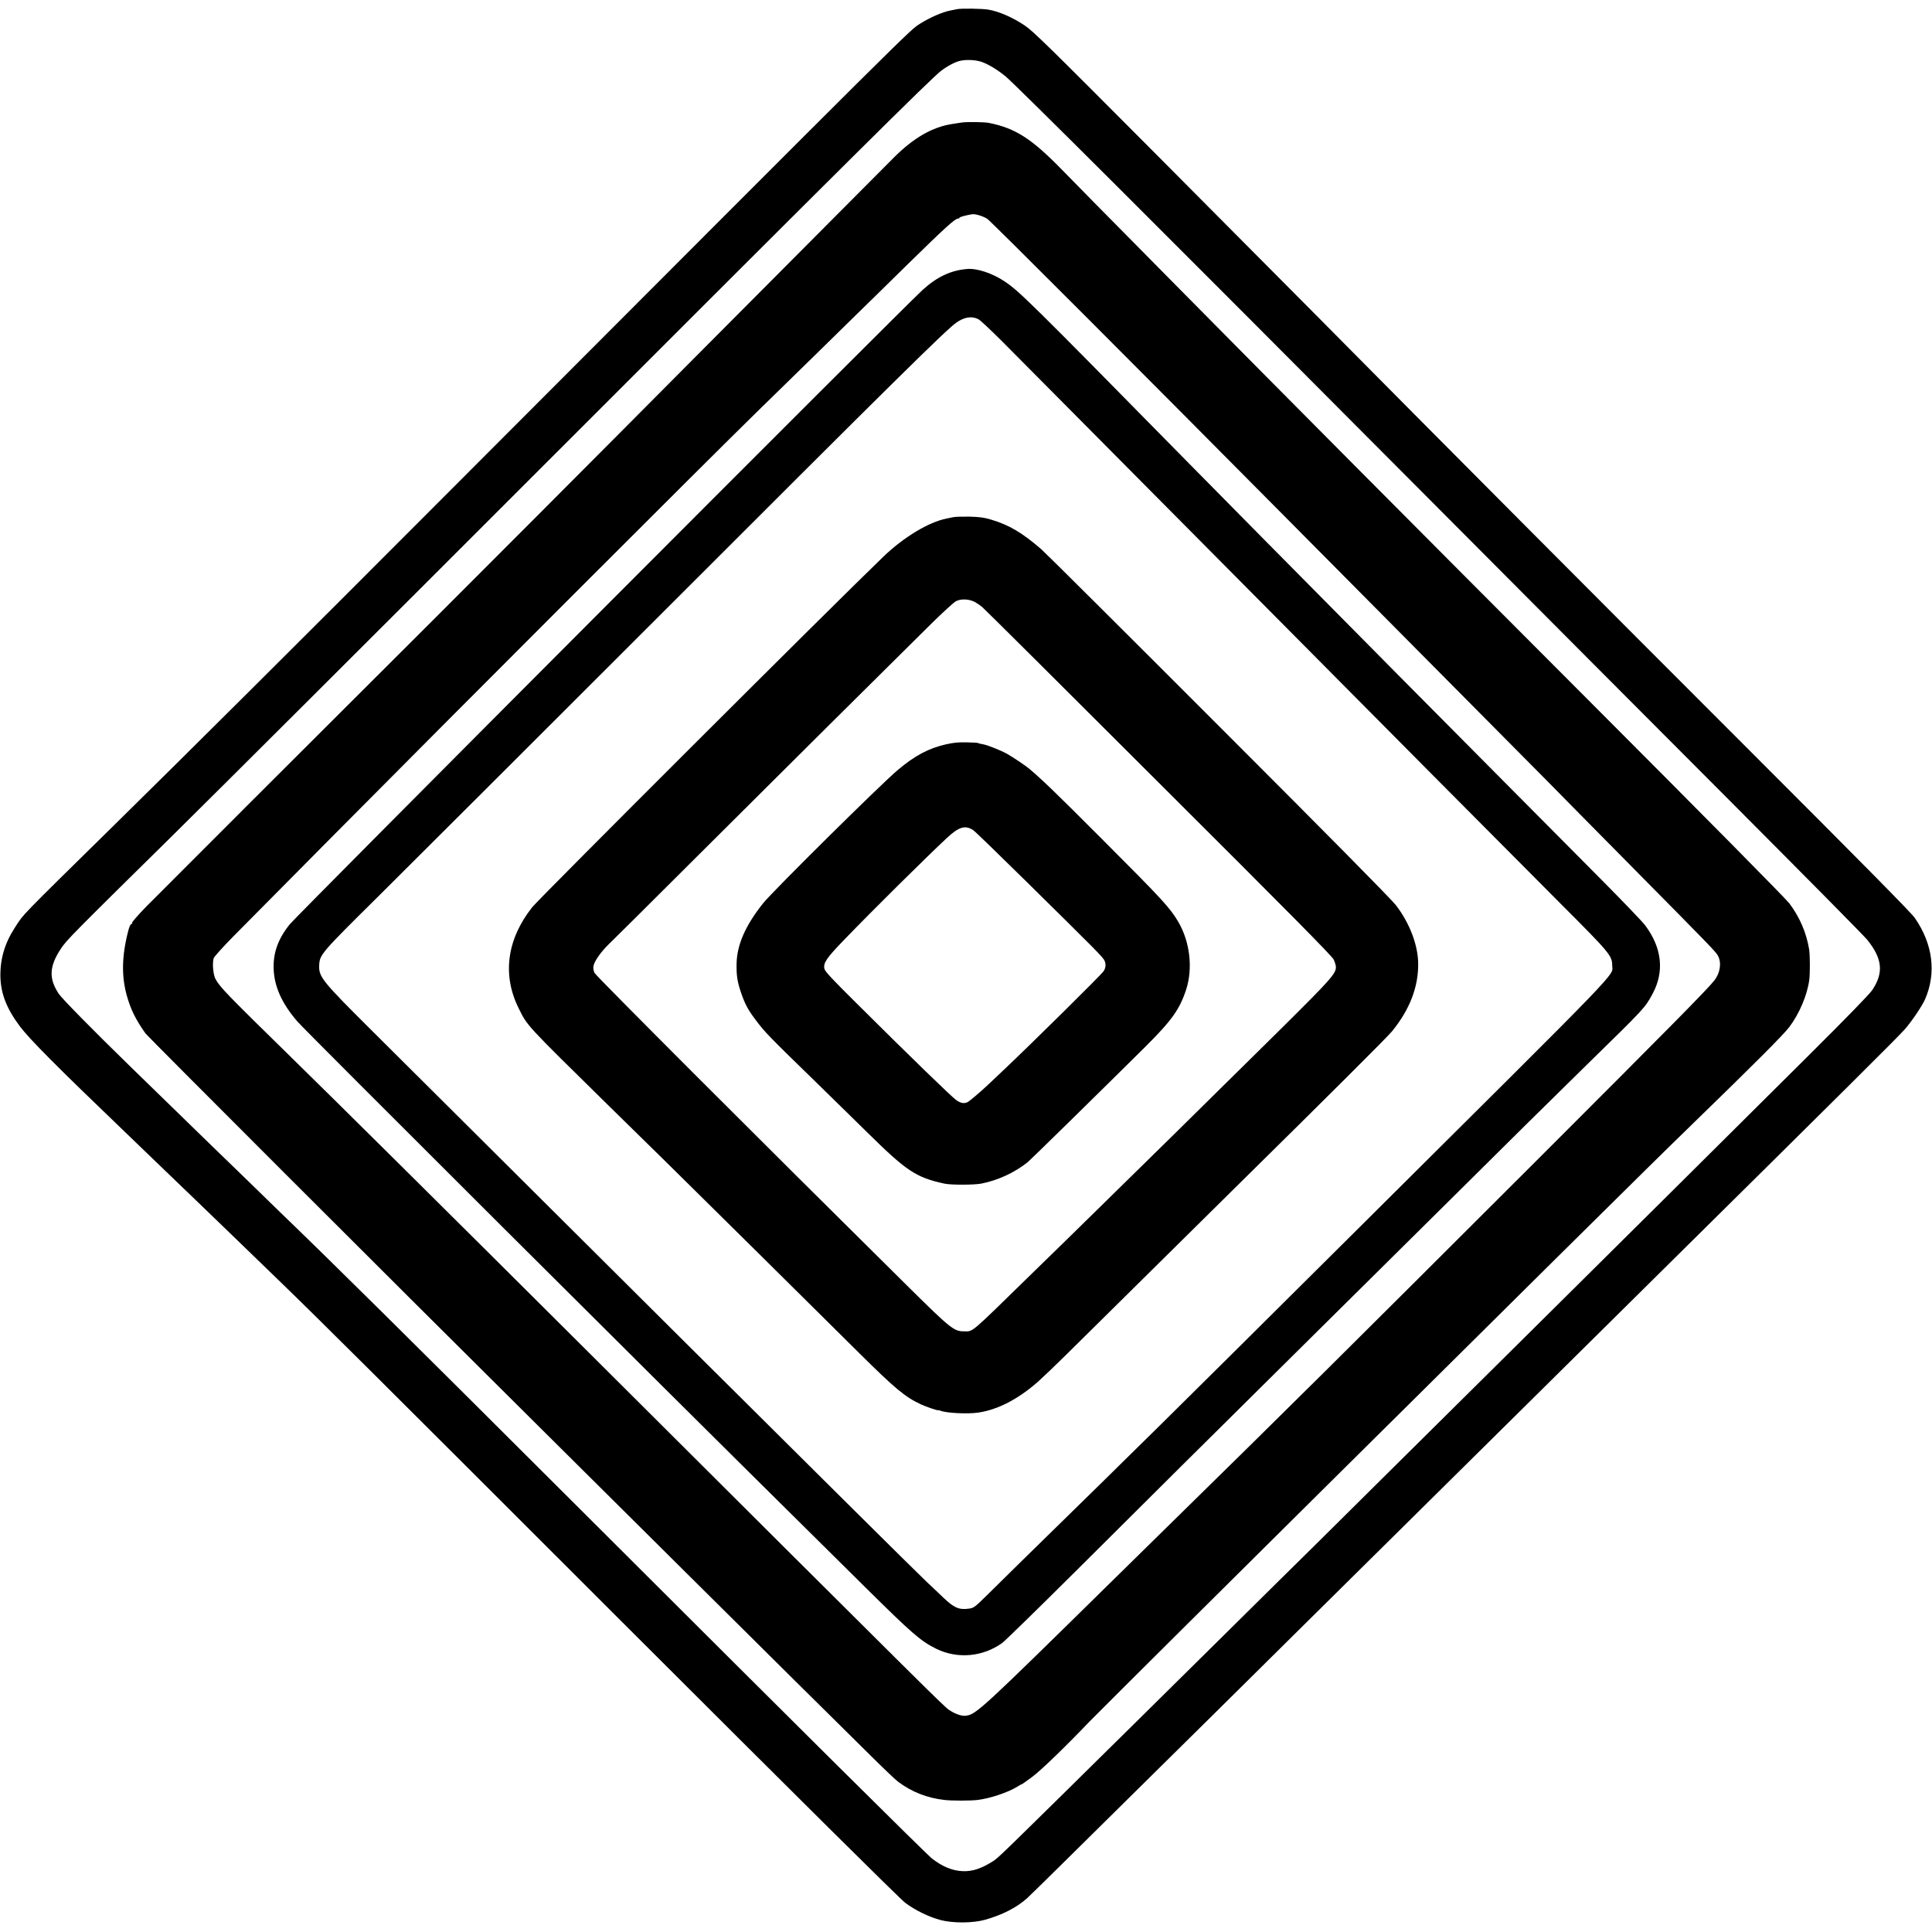
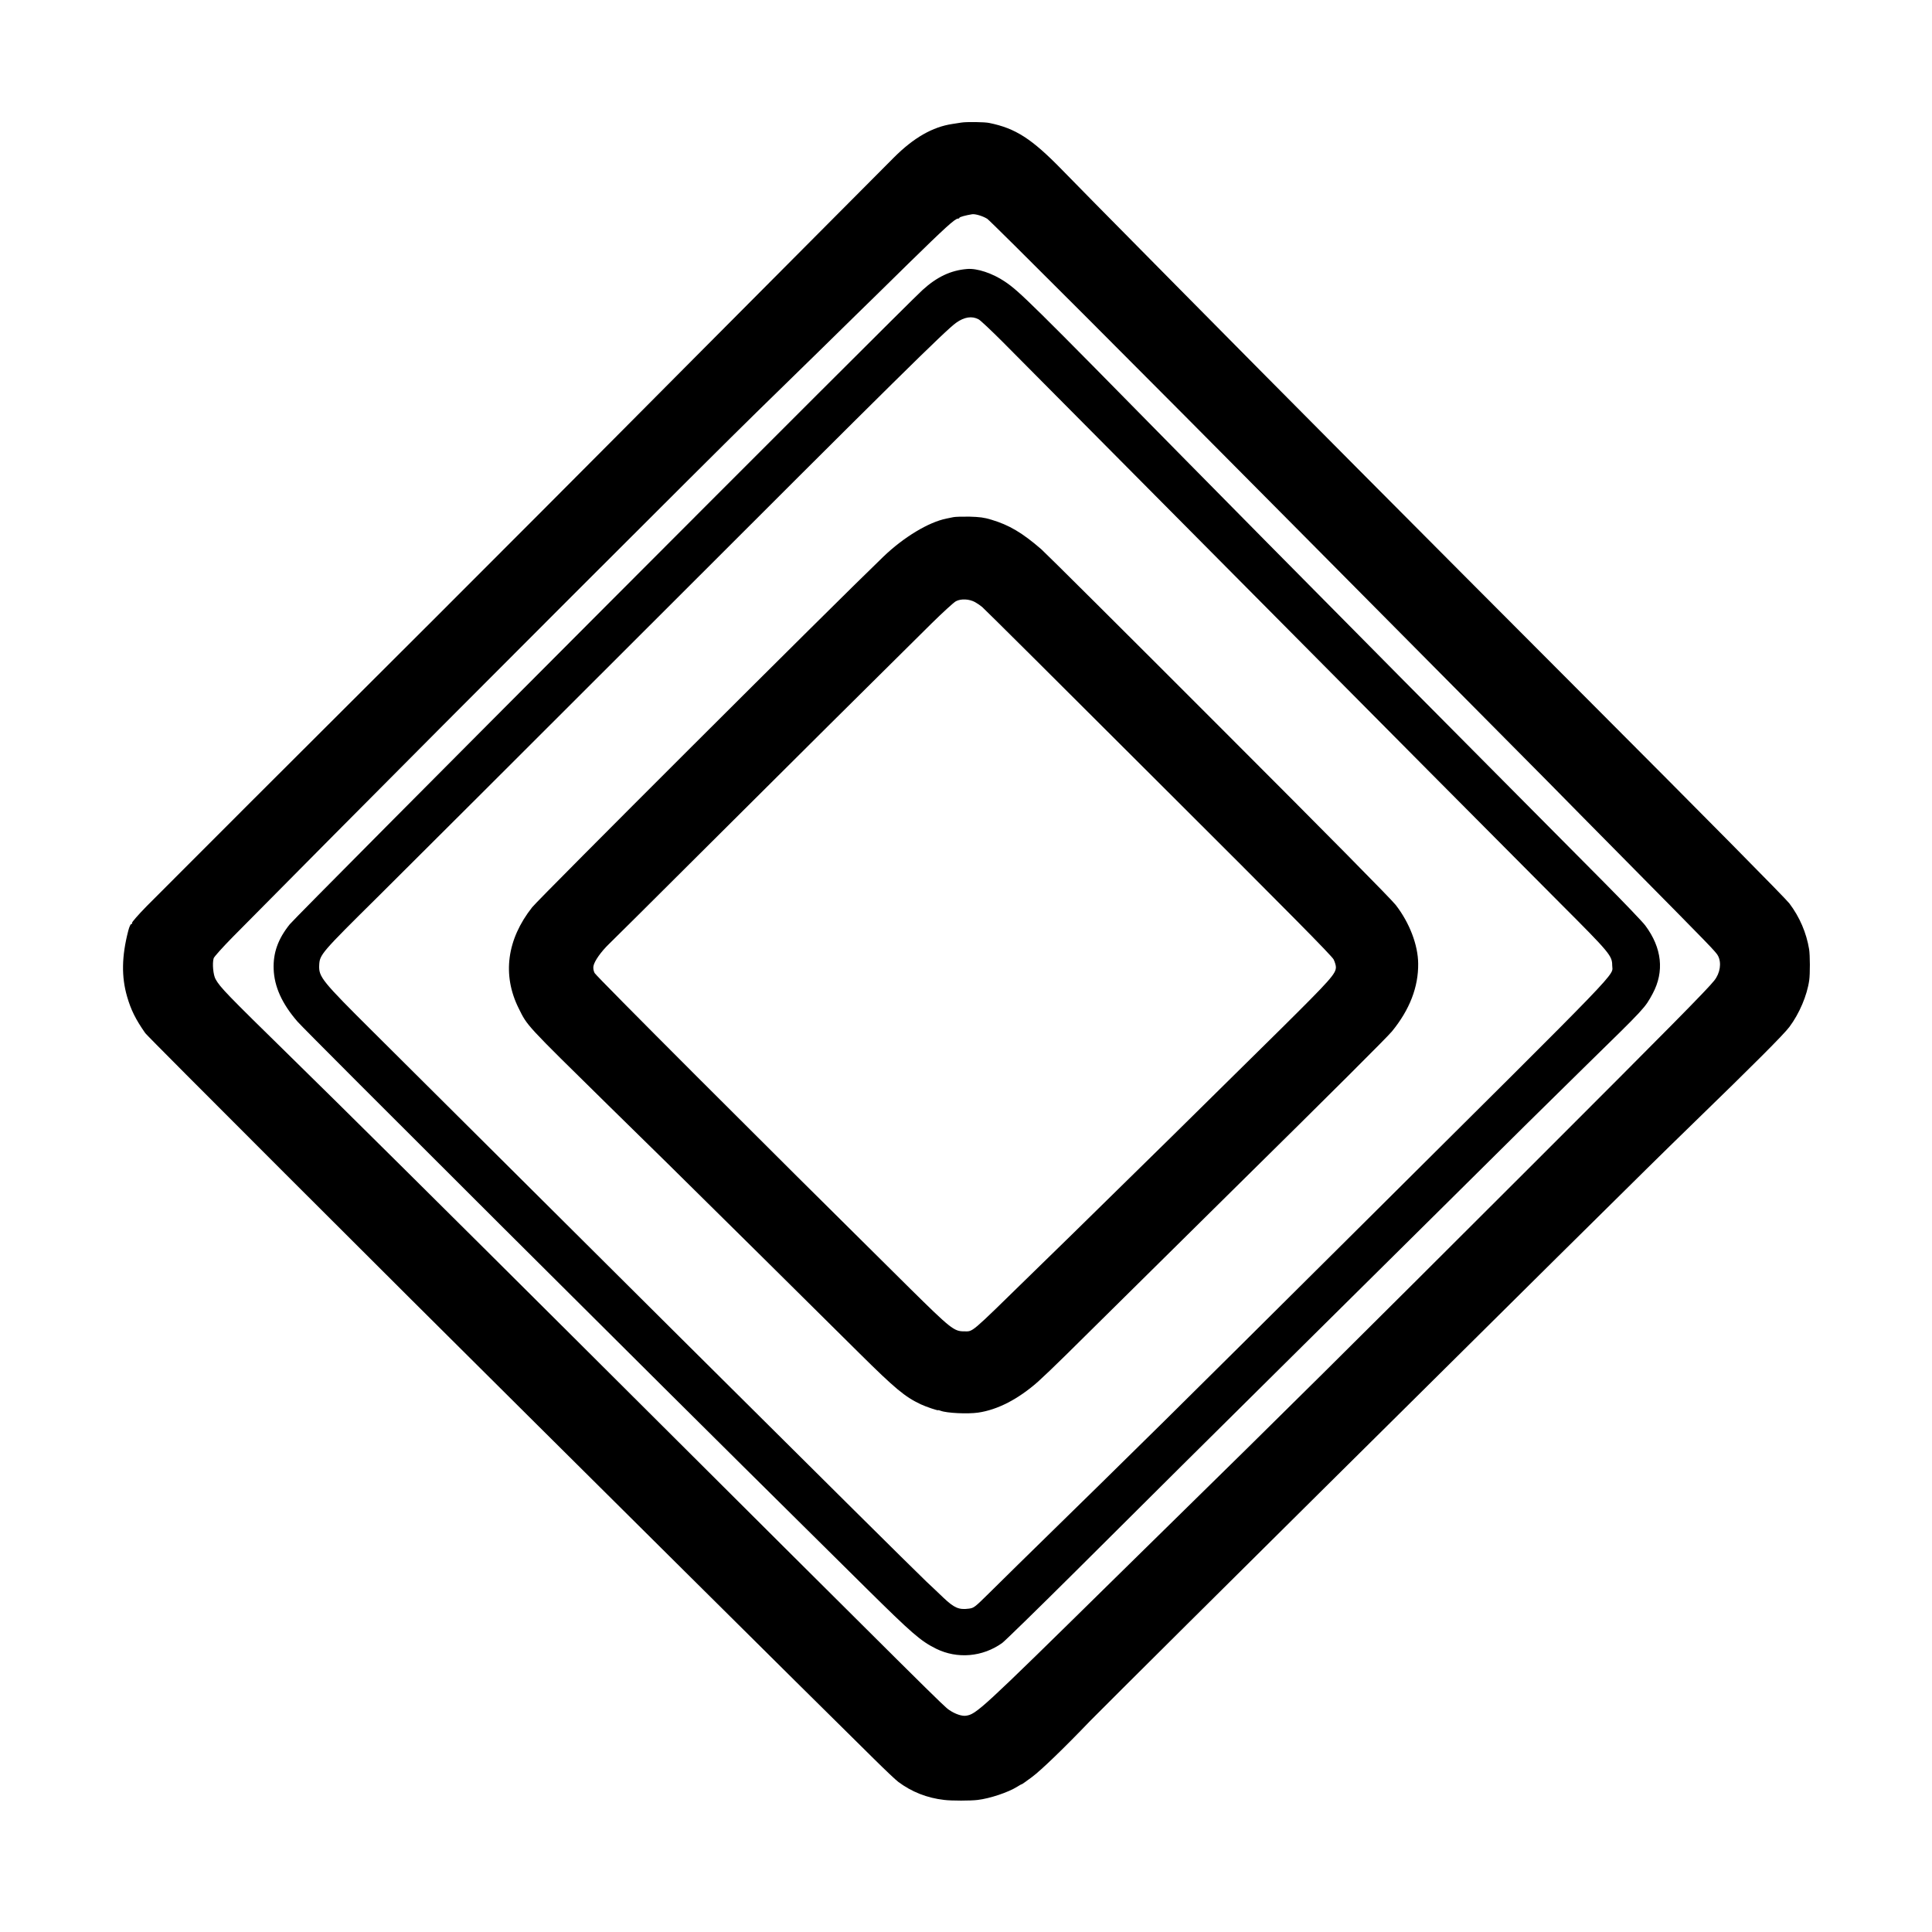
<svg xmlns="http://www.w3.org/2000/svg" version="1.0" width="1909pt" height="1909pt" viewBox="0 0 1909 1909" preserveAspectRatio="xMidYMid meet">
  <g transform="translate(0,1909) scale(0.1,-0.1)" fill="#000000" stroke="none">
-     <path d="M9460 19000 c-19 -4 -51 -10 -70 -14 -78 -15 -200 -68 -297 -129 -109 -69 6 45 -4714 -4683 -1497 -1500 -2477 -2476 -3255 -3241 -952 -936 -886 -868 -978 -1010 -100 -155 -145 -309 -142 -483 4 -170 62 -317 193 -492 94 -125 365 -398 1043 -1048 41 -40 164 -158 274 -264 321 -309 328 -316 447 -430 111 -106 501 -484 782 -756 430 -416 906 -890 3391 -3374 1779 -1777 2759 -2749 2811 -2788 97 -73 231 -138 345 -169 123 -33 321 -32 440 1 170 47 312 119 418 213 20 18 203 197 407 399 203 201 470 464 592 585 121 120 524 518 895 884 370 367 777 770 904 895 128 126 541 535 919 909 378 374 791 783 919 909 127 125 548 542 936 926 388 384 820 811 960 950 1427 1411 2070 2049 2138 2126 65 72 173 231 203 299 114 260 78 548 -101 805 -38 54 -497 519 -1634 1656 -1374 1373 -3131 3137 -4281 4299 -191 193 -895 901 -1566 1575 -1074 1079 -1230 1232 -1312 1287 -120 81 -256 140 -362 158 -59 10 -264 13 -305 5z m238 -521 c67 -23 156 -77 236 -142 102 -84 1522 -1501 4191 -4182 946 -950 2293 -2302 2994 -3004 700 -702 1300 -1308 1332 -1348 149 -186 163 -323 50 -494 -29 -43 -238 -258 -636 -654 -649 -646 -2292 -2277 -2765 -2745 -164 -162 -651 -644 -1082 -1072 -430 -427 -896 -888 -1034 -1025 -139 -136 -546 -539 -905 -894 -360 -356 -747 -739 -860 -850 -1372 -1354 -1353 -1335 -1411 -1372 -114 -71 -198 -99 -293 -96 -104 4 -200 43 -305 124 -57 45 -1228 1206 -3510 3485 -1698 1694 -2384 2374 -2936 2906 -39 38 -192 187 -340 331 -148 144 -309 300 -359 348 -77 75 -362 352 -789 768 -365 356 -663 659 -695 707 -101 151 -95 272 22 448 56 84 109 138 1118 1132 343 338 1970 1960 3614 3605 3053 3054 3868 3863 3965 3936 65 49 136 86 187 98 59 14 153 10 211 -10z" />
    <path d="M9500 17879 c-25 -4 -65 -10 -90 -14 -195 -29 -382 -136 -576 -330 -66 -66 -946 -950 -1955 -1964 -1008 -1015 -2178 -2187 -2597 -2605 -1192 -1188 -2661 -2656 -2831 -2828 -85 -87 -150 -161 -146 -167 3 -6 0 -11 -7 -11 -8 0 -20 -26 -31 -68 -65 -252 -68 -453 -11 -650 38 -131 84 -224 179 -360 25 -35 2373 -2382 3851 -3849 232 -230 903 -896 1490 -1480 980 -973 1290 -1280 1859 -1842 110 -109 218 -211 240 -227 132 -99 285 -160 455 -179 71 -9 262 -9 331 0 120 14 302 75 391 131 20 13 40 24 44 24 3 0 49 32 102 72 88 65 317 286 573 553 87 90 1710 1703 2282 2269 128 126 675 668 1217 1206 885 878 1400 1388 2005 1985 110 109 321 315 469 459 581 564 881 864 937 939 98 131 175 311 196 462 9 64 8 246 -1 305 -27 163 -93 318 -195 453 -33 45 -838 859 -1996 2019 -1662 1665 -3019 3029 -4060 4083 -759 767 -1012 1025 -1130 1146 -301 309 -460 411 -720 464 -46 10 -224 12 -275 4z m255 -951 c33 -21 1478 -1467 3137 -3140 205 -207 777 -783 1270 -1280 493 -496 999 -1007 1125 -1134 125 -128 500 -507 833 -844 777 -786 838 -848 856 -885 36 -69 21 -170 -37 -243 -67 -86 -445 -469 -1764 -1787 -1896 -1894 -2486 -2479 -3645 -3615 -74 -73 -326 -320 -560 -550 -1279 -1258 -1324 -1299 -1426 -1313 -39 -6 -107 17 -164 56 -54 36 -71 53 -3731 3701 -1113 1109 -2356 2343 -2769 2746 -647 634 -703 692 -750 775 -23 41 -34 154 -19 206 4 15 88 108 190 212 101 101 551 555 999 1008 1149 1159 3734 3745 4174 4174 203 198 480 469 615 601 135 133 302 297 371 364 69 67 298 291 509 499 370 362 467 451 497 451 8 0 14 4 14 8 0 8 63 25 125 35 32 5 107 -18 150 -45z" />
    <path d="M9555 16432 c-160 -13 -298 -78 -440 -208 -180 -163 -6183 -6180 -6252 -6267 -115 -143 -165 -281 -159 -442 6 -174 83 -344 236 -520 86 -99 3561 -3563 5020 -5005 140 -139 410 -406 600 -594 453 -448 537 -521 690 -597 209 -103 459 -82 653 57 26 19 352 337 725 708 838 835 1208 1202 2252 2236 453 448 1062 1052 1354 1341 779 773 1027 1018 1444 1427 582 569 575 562 652 704 117 218 92 452 -73 673 -24 33 -208 225 -408 427 -200 201 -780 786 -1289 1298 -509 512 -1031 1039 -1160 1170 -129 131 -528 534 -887 896 -358 363 -734 743 -835 846 -1487 1512 -1605 1629 -1748 1725 -123 83 -276 134 -375 125z m114 -497 c18 -9 125 -110 239 -224 114 -115 668 -673 1232 -1241 564 -568 1180 -1189 1370 -1380 767 -774 2502 -2520 2913 -2932 480 -480 507 -512 507 -606 0 -114 179 72 -2466 -2558 -2043 -2031 -2056 -2044 -3403 -3362 -69 -68 -196 -193 -281 -277 -151 -149 -156 -153 -207 -160 -98 -13 -144 7 -251 108 -42 40 -118 113 -171 162 -52 50 -370 363 -706 697 -335 333 -804 799 -1042 1035 -237 235 -1076 1069 -1863 1853 -788 784 -1622 1614 -1854 1845 -506 503 -537 542 -532 657 5 106 16 119 591 688 291 289 1529 1524 2750 2745 2345 2345 2851 2844 2953 2916 80 57 155 69 221 34z" />
    <path d="M9420 13980 c-19 -4 -50 -10 -68 -14 -176 -35 -422 -183 -624 -377 -505 -486 -3403 -3379 -3470 -3464 -250 -317 -297 -669 -133 -998 88 -177 62 -149 886 -959 222 -218 485 -476 584 -573 99 -97 512 -506 919 -908 406 -403 847 -840 980 -971 350 -347 448 -428 602 -501 53 -25 174 -66 174 -59 0 2 11 -1 25 -6 60 -23 266 -33 370 -18 193 28 396 133 592 306 48 43 174 163 278 266 667 660 1470 1454 1645 1626 987 973 1529 1514 1574 1569 175 214 262 439 259 671 -2 183 -85 401 -221 577 -46 59 -650 671 -1749 1770 -923 924 -1712 1709 -1753 1745 -189 164 -320 241 -495 293 -72 22 -115 27 -215 30 -69 1 -141 -1 -160 -5z m215 -840 c22 -12 54 -34 70 -48 17 -13 800 -792 1740 -1731 1298 -1294 1716 -1717 1733 -1752 12 -25 22 -59 22 -75 0 -65 -53 -124 -537 -604 -672 -665 -1536 -1515 -2068 -2035 -66 -64 -250 -244 -408 -398 -616 -602 -568 -561 -662 -562 -98 0 -132 27 -533 423 -1481 1465 -3102 3087 -3117 3118 -11 23 -15 47 -11 69 10 50 75 142 156 220 40 39 410 405 820 815 775 773 2020 2010 2366 2351 110 108 217 206 239 218 51 27 132 23 190 -9z" />
-     <path d="M9350 11736 c-178 -41 -310 -112 -480 -255 -177 -150 -1231 -1194 -1329 -1315 -176 -221 -260 -412 -263 -601 -2 -109 7 -173 42 -277 40 -118 68 -171 145 -274 97 -129 123 -155 646 -664 160 -157 363 -355 450 -441 397 -392 488 -453 774 -515 64 -13 290 -13 362 1 165 33 326 107 458 212 28 23 689 671 1160 1138 262 261 340 369 405 566 68 209 39 470 -76 668 -83 141 -152 217 -771 836 -438 439 -571 567 -703 679 -32 28 -164 116 -215 145 -61 35 -199 90 -242 97 -21 3 -42 8 -47 12 -5 3 -57 6 -115 7 -80 2 -129 -3 -201 -19z m269 -851 c19 -13 261 -248 539 -522 701 -691 743 -734 757 -768 14 -32 11 -69 -10 -101 -21 -33 -707 -711 -980 -969 -75 -71 -149 -141 -164 -155 -65 -62 -178 -158 -198 -169 -35 -18 -67 -13 -112 17 -43 29 -449 423 -991 962 -237 235 -309 312 -314 337 -13 58 21 107 195 287 287 297 803 808 1015 1006 120 112 184 130 263 75z" />
  </g>
</svg>